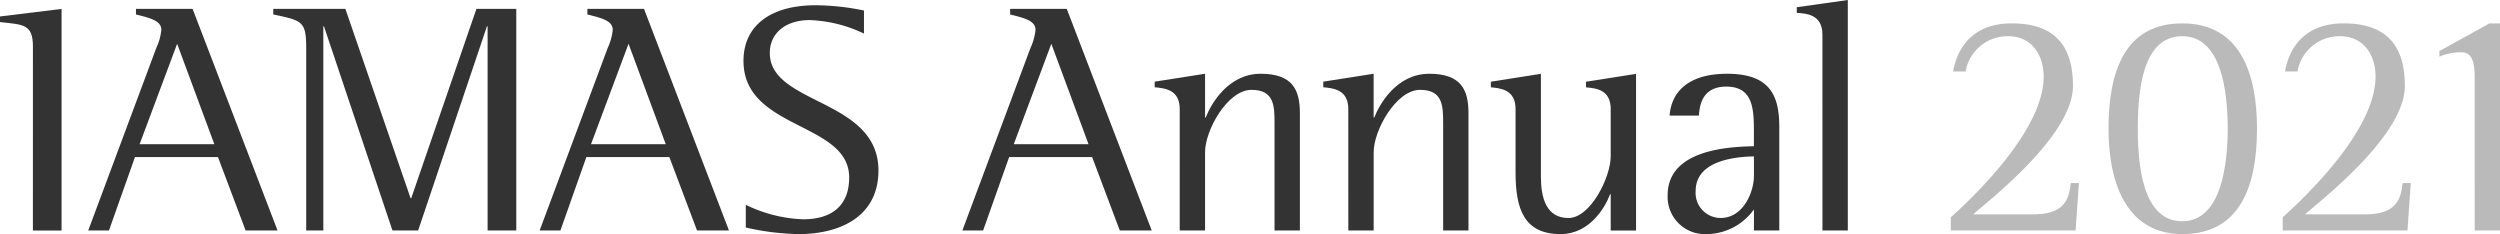
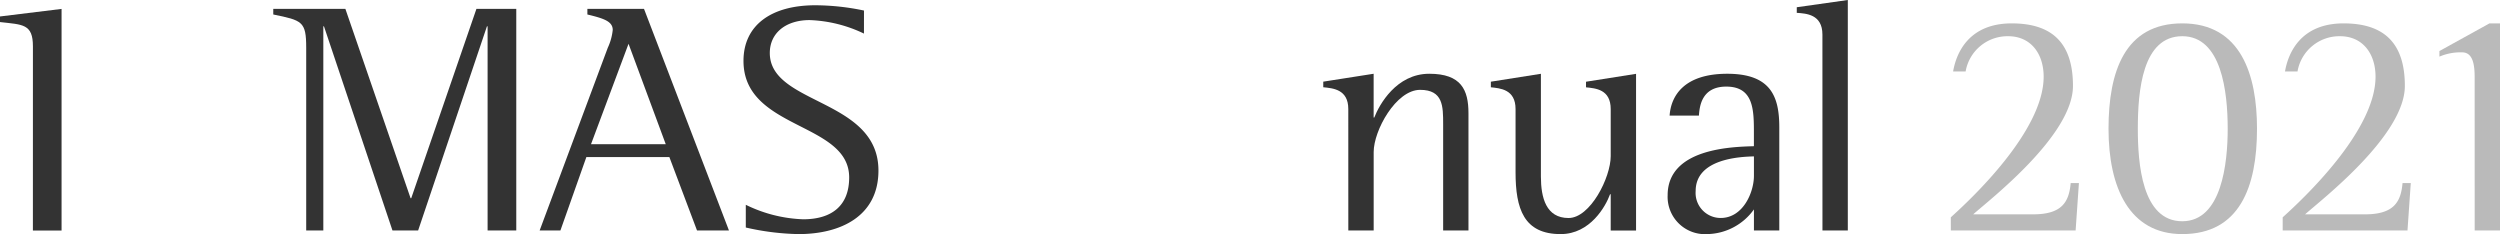
<svg xmlns="http://www.w3.org/2000/svg" width="331.356" height="31.028" viewBox="0 0 331.356 31.028">
  <g id="グループ_355" data-name="グループ 355" transform="translate(-9.322 441.563)">
    <g id="グループ_353" data-name="グループ 353">
      <path id="パス_569" data-name="パス 569" d="M13.686-435.41c0-3.011-1.353-2.88-4.364-3.229v-.742l8.16-1v29.37h-3.8Z" fill="#333" />
-       <path id="パス_570" data-name="パス 570" d="M30.05-435.236a7.374,7.374,0,0,0,.655-2.356c0-1.135-1.178-1.527-3.361-2.051v-.742h7.507l11.259,29.37H41.876l-3.665-9.731h-11l-3.447,9.731H21.017Zm-2.225,12.787h9.906L32.8-435.759Z" fill="#333" />
      <path id="パス_571" data-name="パス 571" d="M49.907-435.236c0-3.491-.524-3.622-4.365-4.407v-.742H55.1l8.641,25.094h.087l8.64-25.094H77.75v29.37h-3.8v-27.057h-.088l-9.12,27.057H61.34l-9.077-27.057h-.087v27.057H49.907Z" fill="#333" />
      <path id="パス_572" data-name="パス 572" d="M89.881-435.236a7.374,7.374,0,0,0,.655-2.356c0-1.135-1.178-1.527-3.361-2.051v-.742h7.507l11.259,29.37h-4.233l-3.666-9.731h-11L83.6-411.015H80.848Zm-2.225,12.787h9.906l-4.932-13.31Z" fill="#333" />
      <path id="パス_573" data-name="パス 573" d="M123.833-437.112a18.054,18.054,0,0,0-7.2-1.789c-3.142,0-5.28,1.7-5.28,4.364,0,6.895,14.4,6.022,14.4,15.58,0,6.022-4.974,8.422-10.6,8.422a33.823,33.823,0,0,1-6.982-.873v-3.011a18.689,18.689,0,0,0,7.593,1.921c3.841,0,6.11-1.833,6.11-5.543,0-7.375-14.008-6.285-14.008-15.449,0-4.756,3.709-7.375,9.513-7.375a31.8,31.8,0,0,1,6.458.7Z" fill="#333" />
-       <path id="パス_574" data-name="パス 574" d="M145.916-435.236a7.422,7.422,0,0,0,.654-2.356c0-1.135-1.179-1.527-3.361-2.051v-.742h7.506l11.26,29.37h-4.233l-3.666-9.731h-11l-3.448,9.731h-2.75Zm-2.226,12.787H153.6l-4.931-13.31Z" fill="#333" />
-       <path id="パス_575" data-name="パス 575" d="M165.685-427.118c0-2.619-2.052-2.75-3.317-2.88v-.743l6.677-1.046v5.8h.087c.655-1.7,2.924-5.8,7.288-5.8,4.233,0,5.194,2.137,5.194,5.236v15.536h-3.361v-14.1c0-2.356,0-4.539-3.055-4.539-3.186,0-6.153,5.368-6.153,8.248v10.387h-3.36Z" fill="#333" />
      <path id="パス_576" data-name="パス 576" d="M188.028-427.118c0-2.619-2.051-2.75-3.317-2.88v-.743l6.677-1.046v5.8h.087c.655-1.7,2.924-5.8,7.288-5.8,4.234,0,5.194,2.137,5.194,5.236v15.536H200.6v-14.1c0-2.356,0-4.539-3.054-4.539-3.186,0-6.154,5.368-6.154,8.248v10.387h-3.36Z" fill="#333" />
      <path id="パス_577" data-name="パス 577" d="M222.809-415.816h-.087c-.567,1.572-2.619,5.281-6.547,5.281-4.887,0-5.978-3.36-5.978-8.2v-8.378c0-2.619-2.051-2.75-3.273-2.88v-.743l6.633-1.046v13.615c0,2.837.7,5.5,3.666,5.5,2.88,0,5.586-5.368,5.586-8.2v-6.241c0-2.619-2.008-2.75-3.273-2.88v-.743l6.633-1.046v20.772h-3.36Z" fill="#333" />
      <path id="パス_578" data-name="パス 578" d="M241.792-413.808a7.778,7.778,0,0,1-6.2,3.273,4.949,4.949,0,0,1-5.237-5.15c0-6.24,8.6-6.415,11.433-6.5v-1.7c0-3.055,0-6.2-3.665-6.2-3.317,0-3.535,2.7-3.623,3.84h-3.883c.174-2.575,1.877-5.542,7.637-5.542,5.848,0,6.9,3.1,6.9,7.113v13.659h-3.361Zm0-7.026c-1.833.044-7.723.305-7.723,4.583a3.32,3.32,0,0,0,3.316,3.578c2.968,0,4.407-3.4,4.407-5.586Z" fill="#333" />
      <path id="パス_579" data-name="パス 579" d="M250.87-436.981c0-2.706-2.182-2.793-3.4-2.88v-.742l6.765-.96v30.548h-3.36Z" fill="#333" />
    </g>
    <g id="グループ_354" data-name="グループ 354">
      <path id="パス_580" data-name="パス 580" d="M267.886-412.761c2.618-2.357,12.307-11.39,12.307-18.634,0-3.055-1.7-5.368-4.713-5.368a5.637,5.637,0,0,0-5.63,4.67h-1.658c.436-2.531,2.139-6.371,7.767-6.371,5.5,0,8.118,2.749,8.118,8.291,0,6.59-11.128,15.143-13.223,17.019H278.8c3.84,0,4.757-1.658,4.975-4.145h1.091l-.436,6.284h-16.54Z" fill="#bababa" />
      <path id="パス_581" data-name="パス 581" d="M288.79-424.5c0-7.55,2.138-13.965,9.775-13.965,7.768,0,9.906,6.807,9.906,13.965,0,7.723-2.312,13.964-9.906,13.964C291.583-410.535,288.79-416.645,288.79-424.5Zm9.775,12.262c5.237,0,6.022-7.724,6.022-12.262,0-4.932-.829-12.264-6.022-12.264-5.28,0-5.891,7.2-5.891,12.264C292.674-419.961,293.2-412.237,298.565-412.237Z" fill="#bababa" />
      <path id="パス_582" data-name="パス 582" d="M311.875-412.761c2.619-2.357,12.307-11.39,12.307-18.634,0-3.055-1.7-5.368-4.713-5.368a5.637,5.637,0,0,0-5.63,4.67h-1.658c.437-2.531,2.138-6.371,7.768-6.371,5.5,0,8.117,2.749,8.117,8.291,0,6.59-11.128,15.143-13.223,17.019h7.943c3.839,0,4.756-1.658,4.974-4.145h1.091l-.435,6.284H311.875Z" fill="#bababa" />
      <path id="パス_583" data-name="パス 583" d="M337.319-431.308c0-1.527-.175-3.316-1.659-3.316a7.111,7.111,0,0,0-3.011.567v-.742l6.633-3.665h1.4v27.449h-3.359Z" fill="#bababa" />
    </g>
  </g>
</svg>